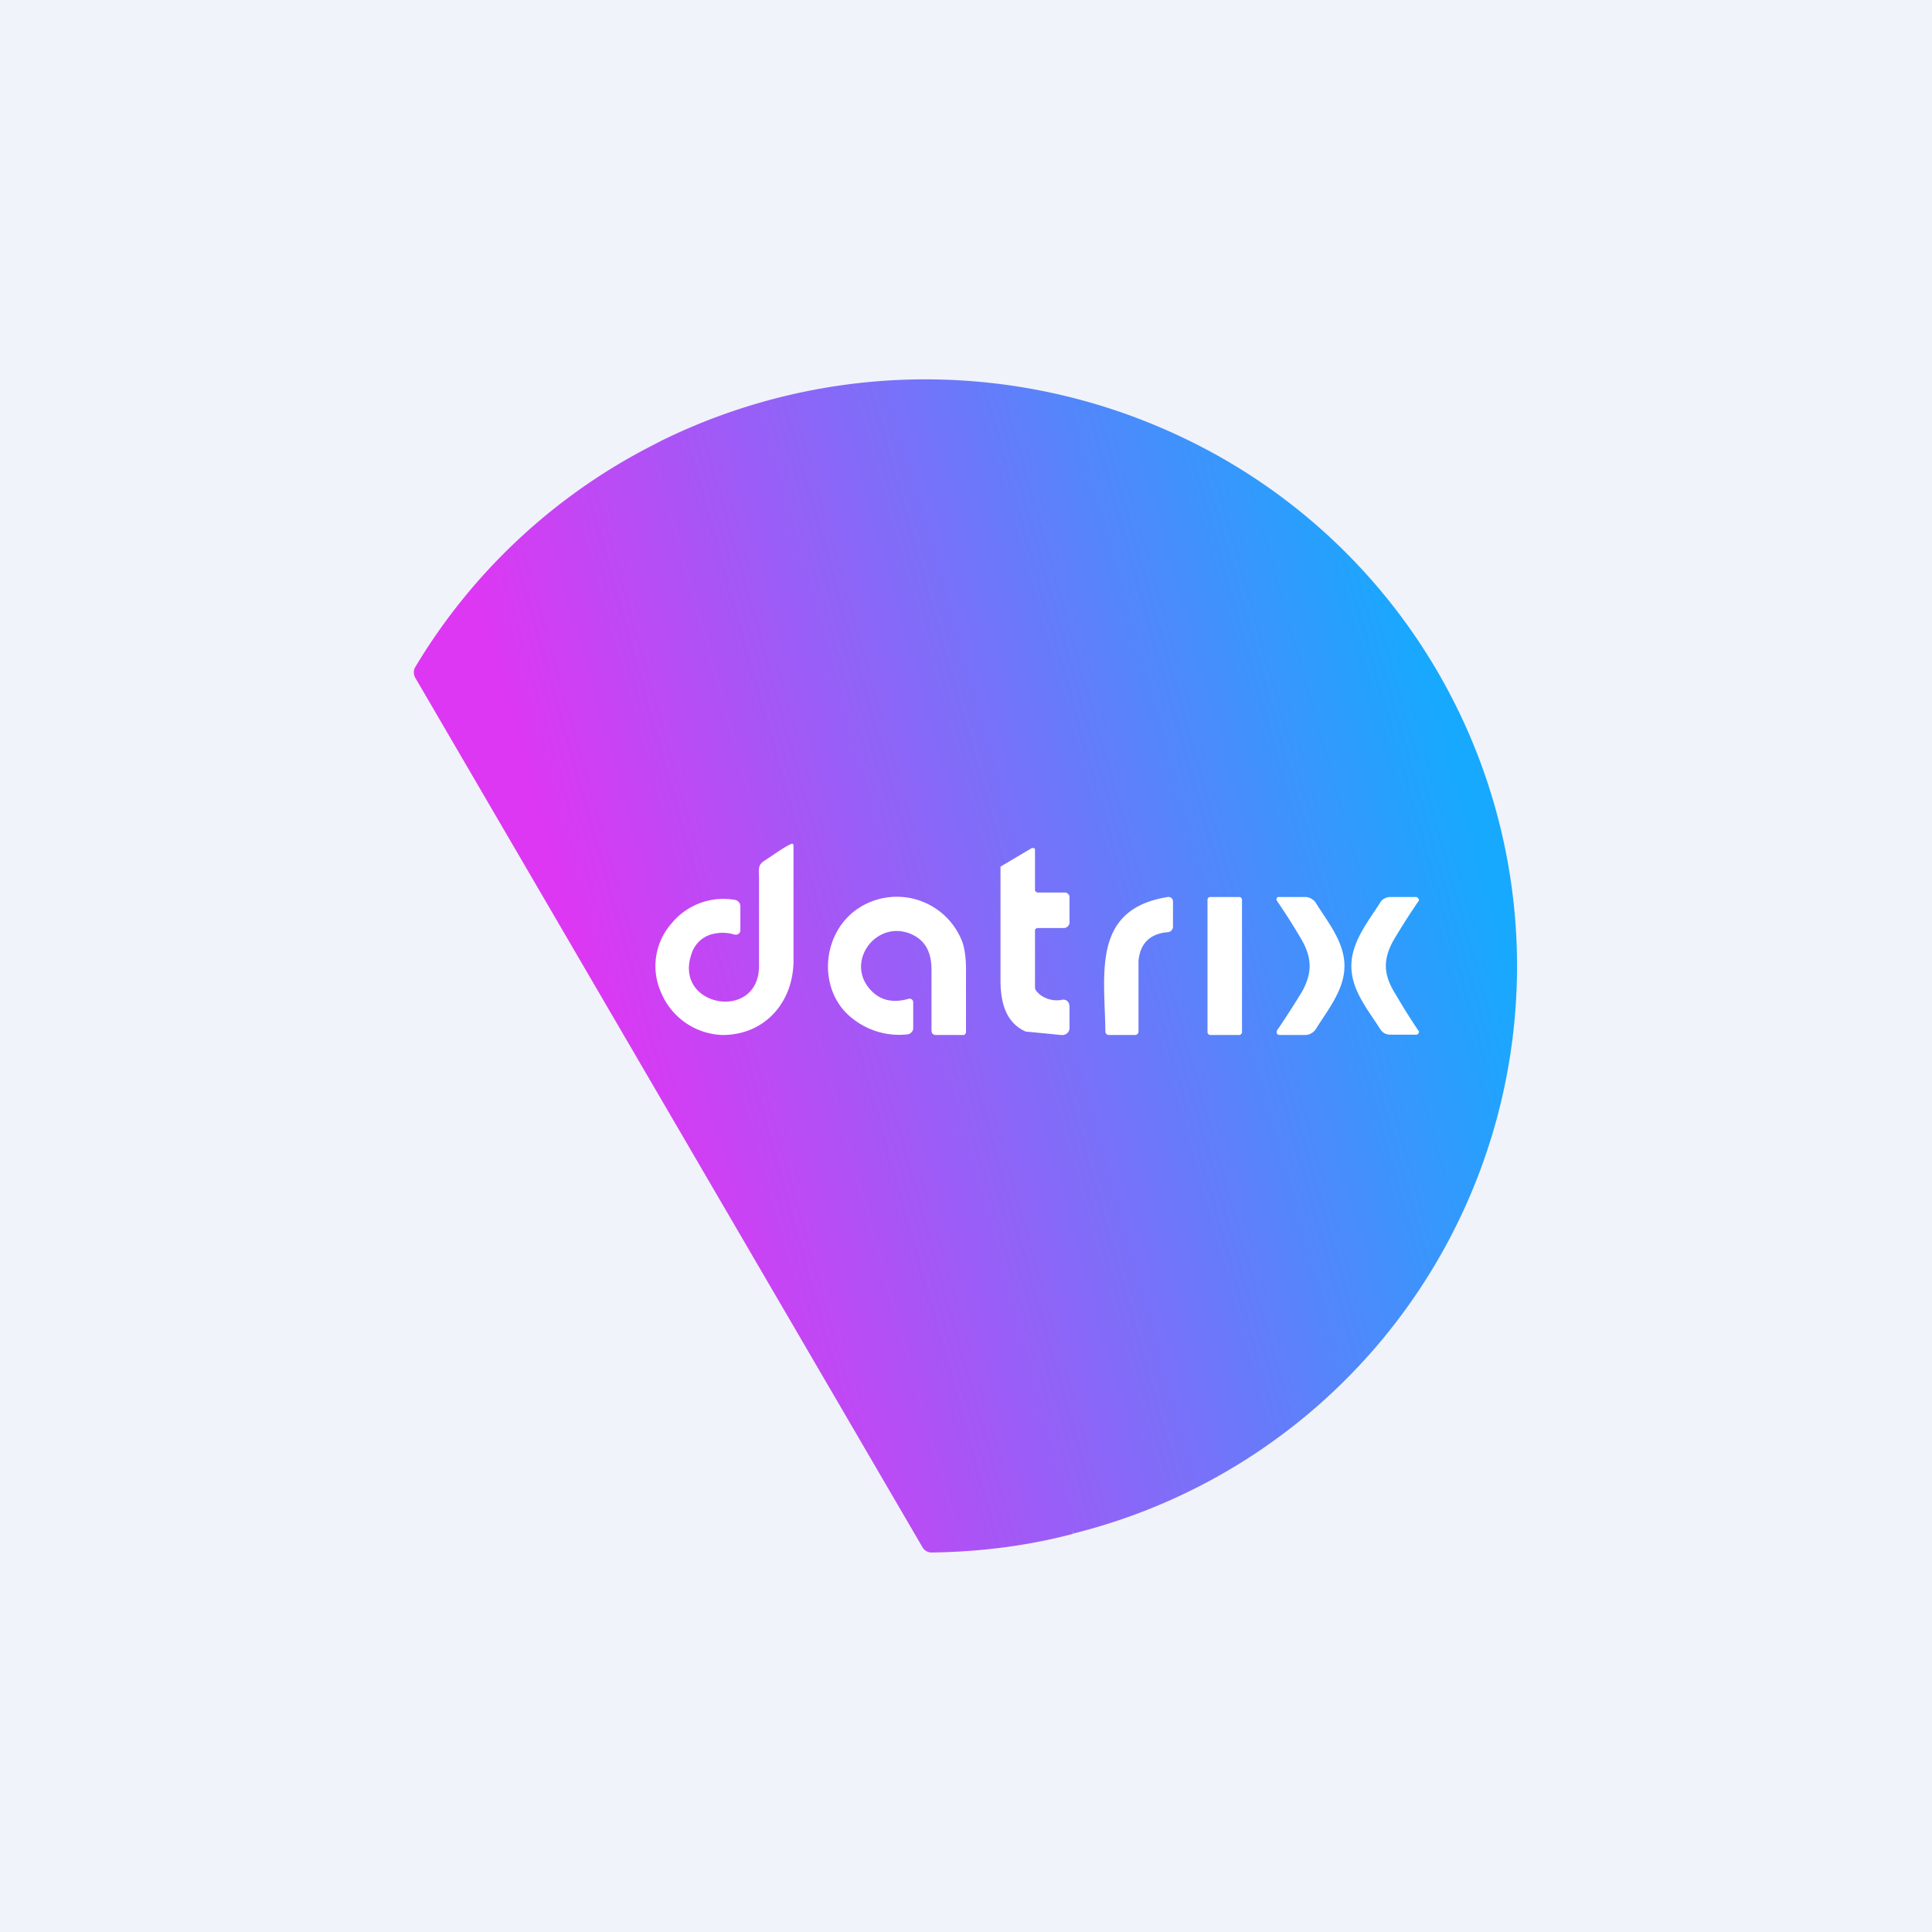
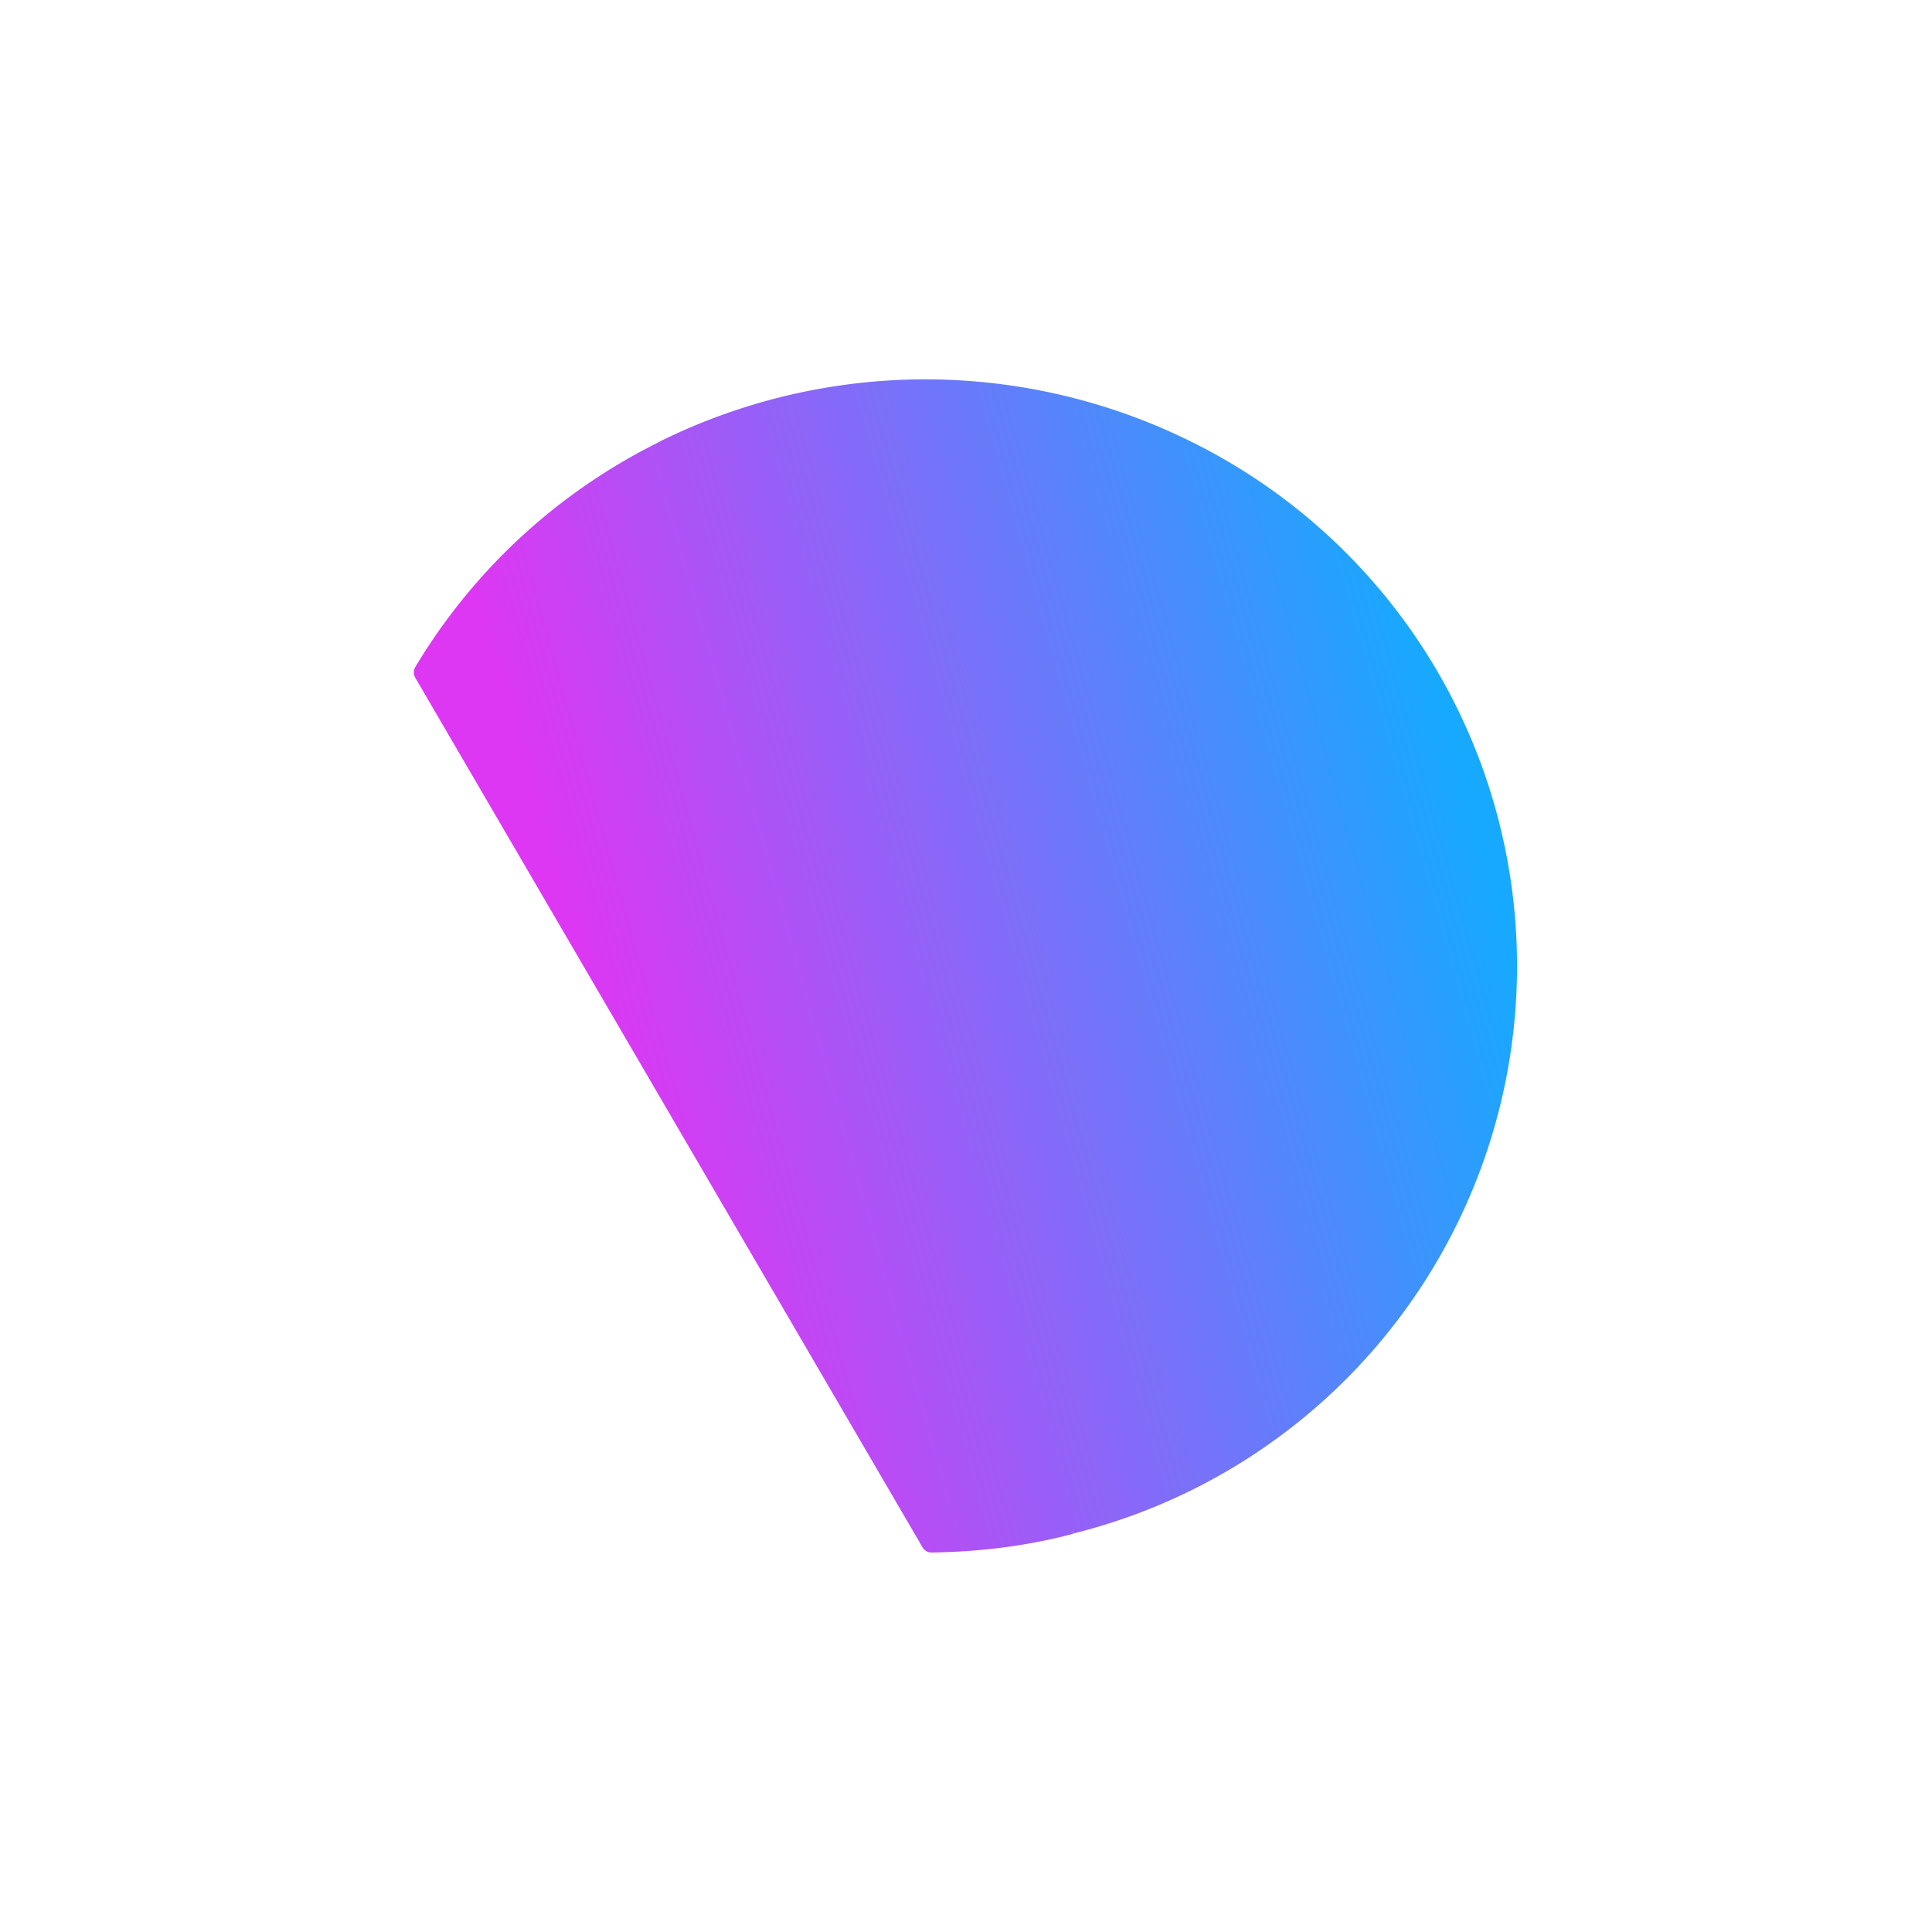
<svg xmlns="http://www.w3.org/2000/svg" width="56" height="56" viewBox="0 0 56 56">
-   <path fill="#F0F3FA" d="M0 0h56v56H0z" />
  <path d="M19.18 12.77a17.34 17.34 0 0 1 15.24-.02 16.95 16.95 0 0 1-3.31 31.7c0-.14.03-.3.04-.45l.03-.23-.08.69c-1.29.34-2.65.52-4.1.54a.3.3 0 0 1-.26-.15l-14.7-25.2a.31.31 0 0 1 0-.32 17.05 17.05 0 0 1 6.91-6.44l.23-.12Z" fill="url(#a)" />
-   <path d="M22.94 24.46a.04.04 0 0 1 .05.01l.01.02v3.35c0 1.2-.82 2.16-2.06 2.16a2 2 0 0 1-1.79-1.26 1.87 1.87 0 0 1 .32-1.98 1.94 1.94 0 0 1 1.81-.68c.05 0 .1.03.13.06a.2.2 0 0 1 .05.14v.67a.13.13 0 0 1-.1.14h-.07a1.16 1.16 0 0 0-.57-.03.85.85 0 0 0-.67.57c-.56 1.56 1.94 2 1.95.38v-2.57c0-.22-.05-.37.17-.5.28-.18.54-.38.77-.48ZM29.73 29.9c-.61-.27-.73-.91-.73-1.49v-3.29l.91-.54h.03a.07.07 0 0 1 .06.03v1.2c0 .02.02.03.03.04l.04.02h.8a.13.13 0 0 1 .09.04.12.12 0 0 1 .04.08v.75c0 .05-.02.08-.05.11a.16.16 0 0 1-.11.05h-.77c-.01 0-.03 0-.04.02-.01 0-.03.02-.03.04v1.66c0 .05.03.1.06.13.18.2.47.28.72.23a.19.19 0 0 1 .15.03l.05.06.02.08v.64a.2.2 0 0 1-.07.16.22.22 0 0 1-.17.05l-1.03-.1ZM28 29.9a.1.1 0 0 1-.06.1.1.1 0 0 1-.04 0h-.79a.12.12 0 0 1-.1-.07l-.01-.05v-1.77c0-.51-.18-.86-.6-1.04-1.01-.42-1.92.82-1.16 1.63.28.3.64.38 1.1.25a.1.1 0 0 1 .09.02.1.1 0 0 1 .04.08v.76c0 .04-.02.08-.05.11a.17.17 0 0 1-.1.06 2.17 2.17 0 0 1-1.56-.42c-1.11-.8-.98-2.61.23-3.3a2.03 2.03 0 0 1 2.87.96c.1.22.15.56.14 1.01v1.67ZM32.91 30h-.77a.1.1 0 0 1-.1-.1c-.02-1.68-.4-3.55 1.81-3.9a.13.13 0 0 1 .15.13v.73a.16.16 0 0 1-.15.16c-.5.04-.8.31-.85.83v2.06a.09.09 0 0 1-.03.06.09.09 0 0 1-.06.03ZM35.92 26h-.84a.08.08 0 0 0-.08.08v3.84c0 .04.04.08.08.08h.84c.04 0 .08-.04.08-.08v-3.84a.08.08 0 0 0-.08-.08ZM38.97 28c0 .7-.5 1.29-.83 1.83a.37.37 0 0 1-.13.12.34.34 0 0 1-.17.05h-.75l-.05-.01a.1.1 0 0 1-.02-.13c.14-.2.37-.55.68-1.05.17-.28.26-.55.26-.81s-.09-.53-.26-.81a19.45 19.45 0 0 0-.7-1.1.09.09 0 0 1 .04-.09h.8c.06 0 .12.02.17.05.05.03.1.07.13.12.33.54.83 1.12.83 1.83ZM40.17 28c0 .26.1.53.27.8a20 20 0 0 0 .69 1.1.1.1 0 0 1-.04.08.09.09 0 0 1-.05.01h-.74a.34.34 0 0 1-.17-.04.37.37 0 0 1-.13-.13c-.34-.54-.83-1.11-.83-1.82 0-.7.49-1.29.83-1.83.03-.05.07-.1.12-.12a.34.34 0 0 1 .17-.05h.75c.02 0 .03 0 .05.02a.1.1 0 0 1 .04.08 20.12 20.12 0 0 0-.7 1.09c-.17.28-.26.55-.26.8Z" fill="#fff" />
  <defs>
    <linearGradient id="a" x1="41.42" y1="19.24" x2="16.32" y2="26.31" gradientUnits="userSpaceOnUse">
      <stop stop-color="#17A9FE" />
      <stop offset="1" stop-color="#DD37F3" />
    </linearGradient>
  </defs>
</svg>